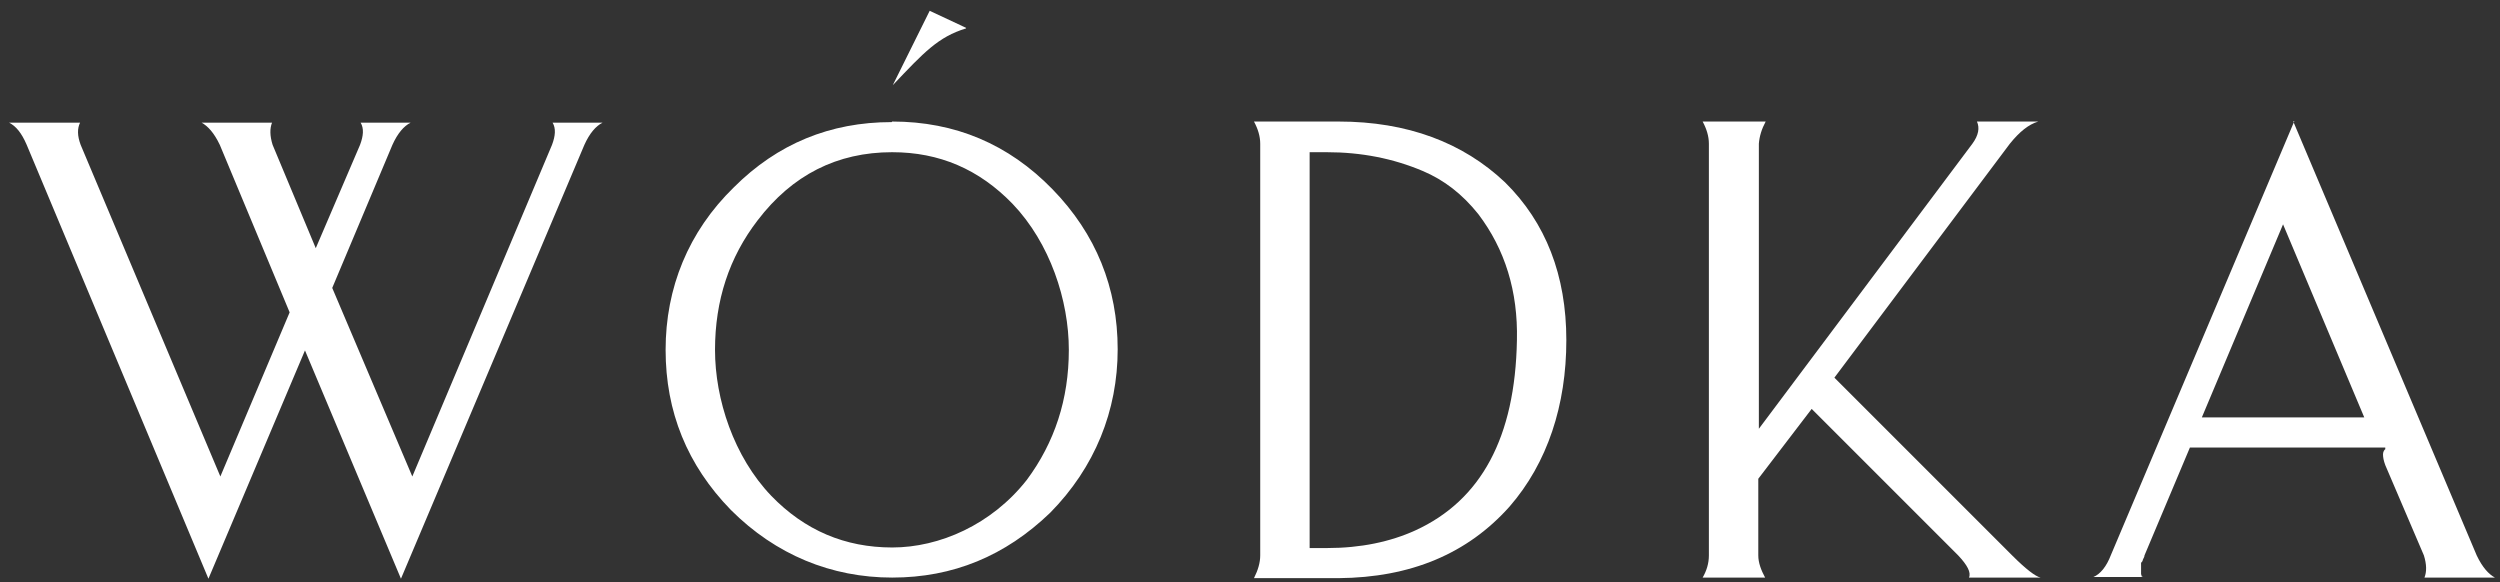
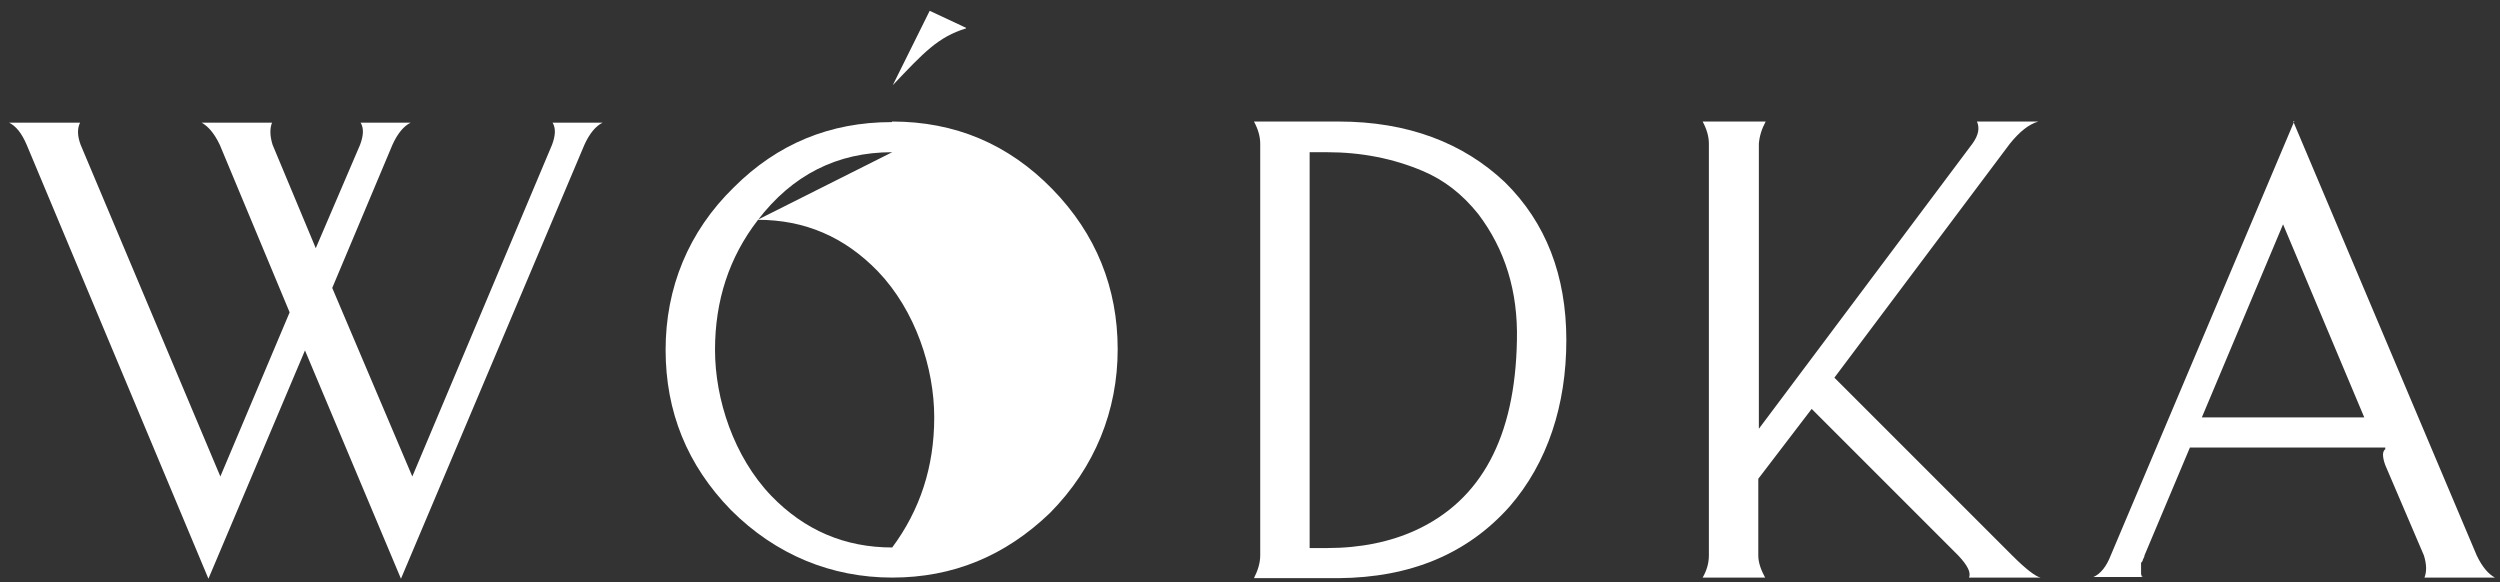
<svg xmlns="http://www.w3.org/2000/svg" version="1.1" viewBox="0 0 440.2 102.5">
  <rect x="0" y="0" width="440.2" height="102.5" fill="#333333" stroke="none" />
  <defs>
    <style>
      .cls-1 {
        fill: #fff;
      }

      .cls-2 {
        display: none;
      }
    </style>
  </defs>
  <g>
    <g id="Warstwa_1">
-       <path class="cls-2" d="M70.2,101.8L37.9,25.3c-.9-2.1-1.9-3.3-3.1-3.9h12.5c-.5,1-.5,2.3.1,3.9l24.6,58.4,24.6-58.4c.6-1.6.7-2.9.1-3.9h8.8c-1.2.6-2.3,1.9-3.2,3.9l-32.3,76.4Z" />
      <path class="cls-1" d="M170.1,5c-4.9,1.5-7.4,4.2-12.9,10l6.5-13.1,6.4,3Z" />
-       <path class="cls-1" d="M157.1,21.4c11.1,0,20.5,4,28.2,11.9,7.7,7.9,11.5,17.4,11.5,28.2s-4,20.8-11.9,28.8c-7.9,7.6-17.1,11.4-27.8,11.4s-20.5-4-28.4-11.9c-7.7-7.9-11.5-17.3-11.5-28.2s4-20.8,12-28.6c7.7-7.7,17-11.5,27.8-11.5ZM157.1,26.8c-9.7,0-17.6,4-23.7,12-5,6.5-7.5,14.1-7.5,22.8s3.3,18.8,9.9,25.7c5.9,6.1,13,9.1,21.3,9.1s17.5-4,23.7-11.9c4.9-6.6,7.4-14.2,7.4-22.9s-3.3-18.8-9.9-25.7c-5.9-6.1-12.9-9.1-21.2-9.1Z" />
+       <path class="cls-1" d="M157.1,21.4c11.1,0,20.5,4,28.2,11.9,7.7,7.9,11.5,17.4,11.5,28.2s-4,20.8-11.9,28.8c-7.9,7.6-17.1,11.4-27.8,11.4s-20.5-4-28.4-11.9c-7.7-7.9-11.5-17.3-11.5-28.2s4-20.8,12-28.6c7.7-7.7,17-11.5,27.8-11.5ZM157.1,26.8c-9.7,0-17.6,4-23.7,12-5,6.5-7.5,14.1-7.5,22.8s3.3,18.8,9.9,25.7c5.9,6.1,13,9.1,21.3,9.1c4.9-6.6,7.4-14.2,7.4-22.9s-3.3-18.8-9.9-25.7c-5.9-6.1-12.9-9.1-21.2-9.1Z" />
      <path class="cls-1" d="M235.7,21.4c12.1,0,21.9,3.7,29.3,10.7,7.2,7.1,10.8,16.4,10.8,27.8s-3.3,21.6-10,29.3c-7.4,8.3-17.4,12.5-30.1,12.6h-14.9c.7-1.4,1.1-2.7,1.1-4V25.3c0-1.3-.4-2.6-1.1-3.9h14.9ZM230.6,26.8v69.7h3.1c5.9,0,11.1-1.1,15.5-3.1,11.6-5.3,17.6-16.4,17.9-33.5.2-8.6-2.1-16-6.8-22.2-2.8-3.5-6-6-9.8-7.6-5.2-2.2-10.8-3.3-16.9-3.3h-3.1Z" />
      <path class="cls-1" d="M299.9,21.4h11c-.7,1.3-1.1,2.6-1.2,3.9v50.2l37.6-50.2c1.1-1.5,1.3-2.8.8-3.9h10.8c-1.7.5-3.3,1.8-5,3.9l-30.9,41.2,31.3,31.3c2.4,2.4,4.1,3.7,5,3.9h-12.6c.4-.9-.3-2.2-1.9-3.9l-25.8-25.8-9.4,12.3v13.5c0,1.3.5,2.6,1.2,3.9h-11c.7-1.2,1.1-2.5,1.1-3.9V25.3c0-1.3-.4-2.6-1.1-3.9Z" />
      <path class="cls-1" d="M403.8,21.4l32.3,76.4c1,2.1,2.1,3.3,3.2,3.9h-12.4c.4-1,.4-2.3-.1-3.9l-6.8-15.9c-.3-.8-.4-1.4-.4-1.9,0-.4.2-.8.4-.9v-.3c.1,0-34.4,0-34.4,0l-8,19c0,.3-.2.5-.3.8,0,.2-.2.4-.3.5v2c0,0,.1.2.1.4,0,0,.2.1.3.1h-8.8c1.2-.5,2.3-1.8,3.1-3.9l32.3-76.4ZM402,39.5l-14.3,34h28.6l-14.3-34Z" />
      <path class="cls-1" d="M1.6,21.6h12.5c-.5,1-.5,2.3.1,3.9l24.6,58.4,12.2-28.9-12.3-29.5c-1-2.1-2.1-3.3-3.2-3.9h12.4c-.4,1-.4,2.3.1,3.9l7.6,18.2,7.8-18.2c.6-1.6.7-2.9.1-3.9h8.8c-1.2.6-2.3,1.9-3.2,3.9l-10.6,25.2,14.1,33.2,24.6-58.4c.6-1.6.7-2.9.1-3.9h8.8c-1.2.6-2.3,1.9-3.2,3.9l-32.3,76.4-16.9-40.2-17,40.2L4.7,25.5c-.9-2.1-1.9-3.3-3.1-3.9Z" />
    </g>
  </g>
</svg>